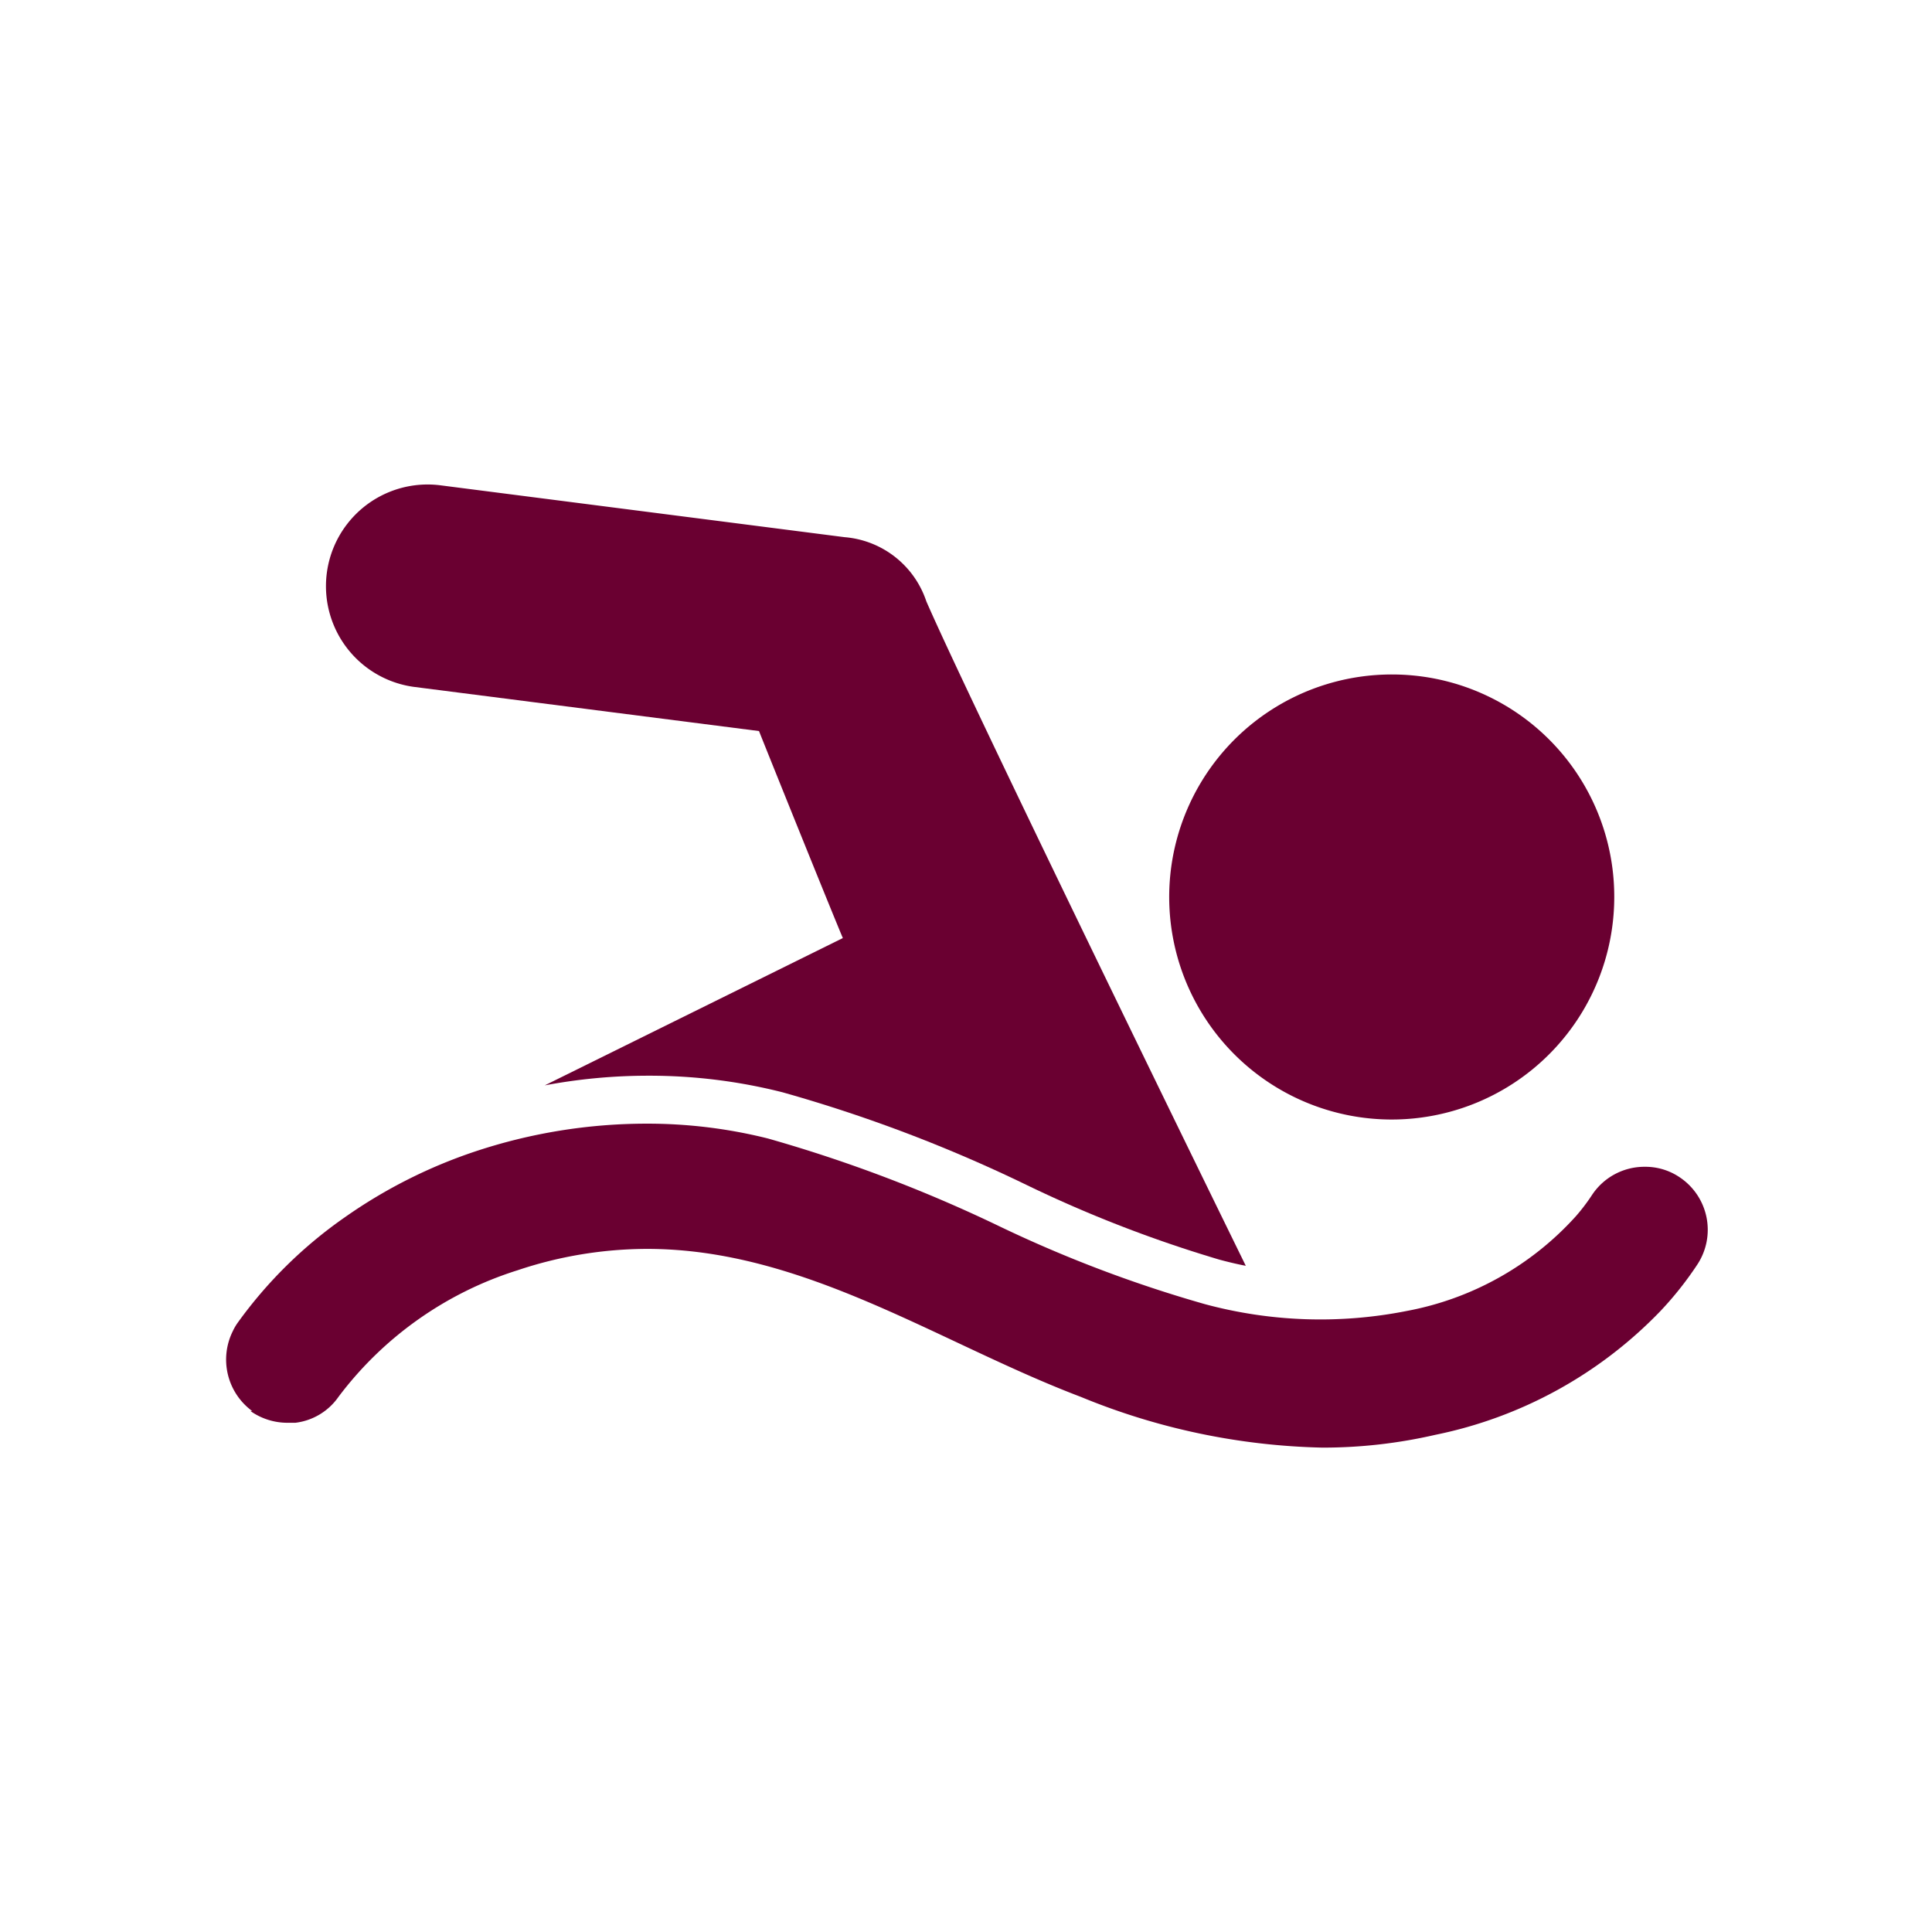
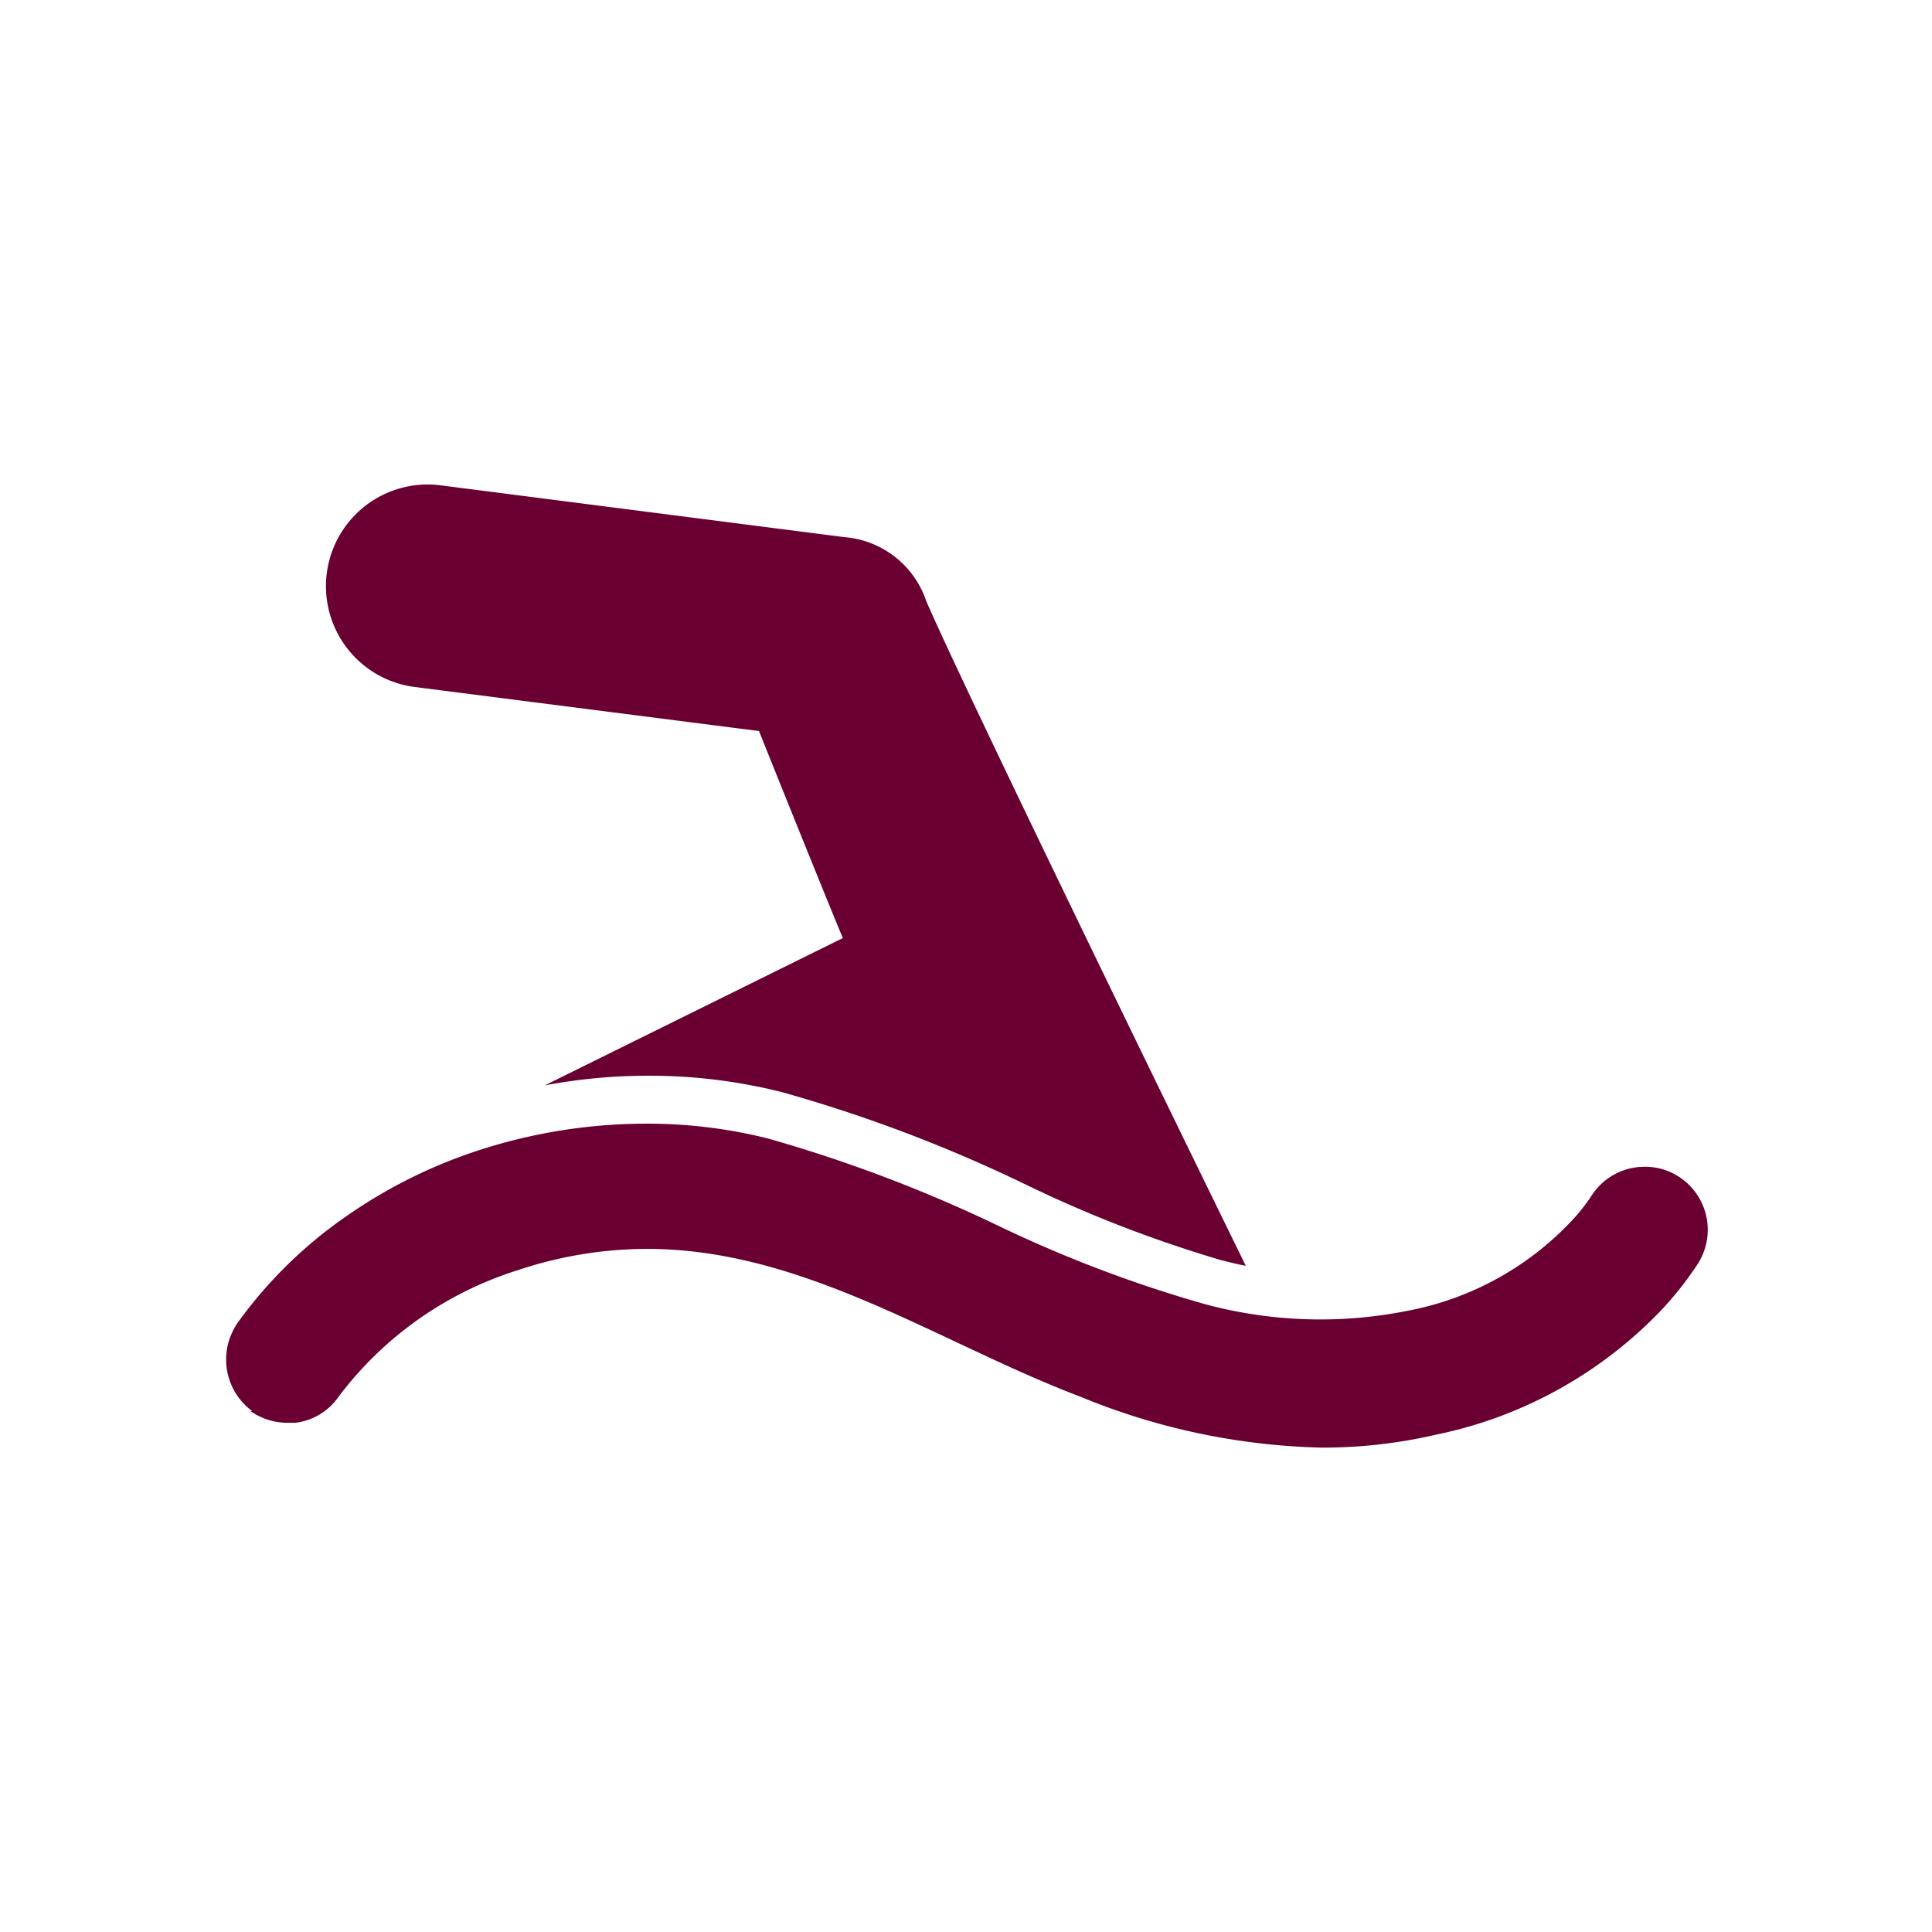
<svg xmlns="http://www.w3.org/2000/svg" id="Capa_1" data-name="Capa 1" viewBox="0 0 56 56">
  <defs>
    <style>.cls-1{fill:#6a0031;}</style>
  </defs>
  <title>Icono</title>
  <path class="cls-1" d="M12,19.91l10,1.28c.35.88,2.1,5.22,2.43,6h0l-8.64,4.27a16.19,16.19,0,0,1,3-.28,15.7,15.7,0,0,1,3.89.48,42.68,42.68,0,0,1,7,2.65,36.94,36.94,0,0,0,5.66,2.2c.26.07.51.13.77.18-2.2-4.49-8.1-16.6-9.26-19.26a2.73,2.73,0,0,0-2.37-1.86l-11.69-1.5A2.94,2.94,0,1,0,12,19.91Zm0,0" />
  <path class="cls-1" d="M7.26,40.9a1.86,1.86,0,0,0,1.07.34l.23,0a1.78,1.78,0,0,0,1.25-.75A10.39,10.39,0,0,1,15,36.82a11.85,11.85,0,0,1,3.76-.62c4.55,0,8.46,2.73,12.57,4.29a19.46,19.46,0,0,0,7,1.47,14.51,14.51,0,0,0,3.27-.37A12.52,12.52,0,0,0,48.13,38a9.91,9.91,0,0,0,1.07-1.35,1.83,1.83,0,0,0-.52-2.53,1.77,1.77,0,0,0-1-.3,1.82,1.82,0,0,0-1.53.81,5.61,5.61,0,0,1-.47.62A8.76,8.76,0,0,1,40.77,38a12.85,12.85,0,0,1-5.85-.2A37.43,37.43,0,0,1,29,35.56,41.77,41.77,0,0,0,22.26,33a14.36,14.36,0,0,0-3.54-.43,15.75,15.75,0,0,0-4.93.8A14.57,14.57,0,0,0,10,35.28a12.92,12.92,0,0,0-3.11,3.06,1.49,1.49,0,0,0-.14.24,1.85,1.85,0,0,0,.56,2.32Zm0,0" />
-   <path class="cls-1" d="M46.79,26a6.45,6.45,0,1,1-6.44-6.45A6.44,6.44,0,0,1,46.79,26Zm0,0" />
</svg>